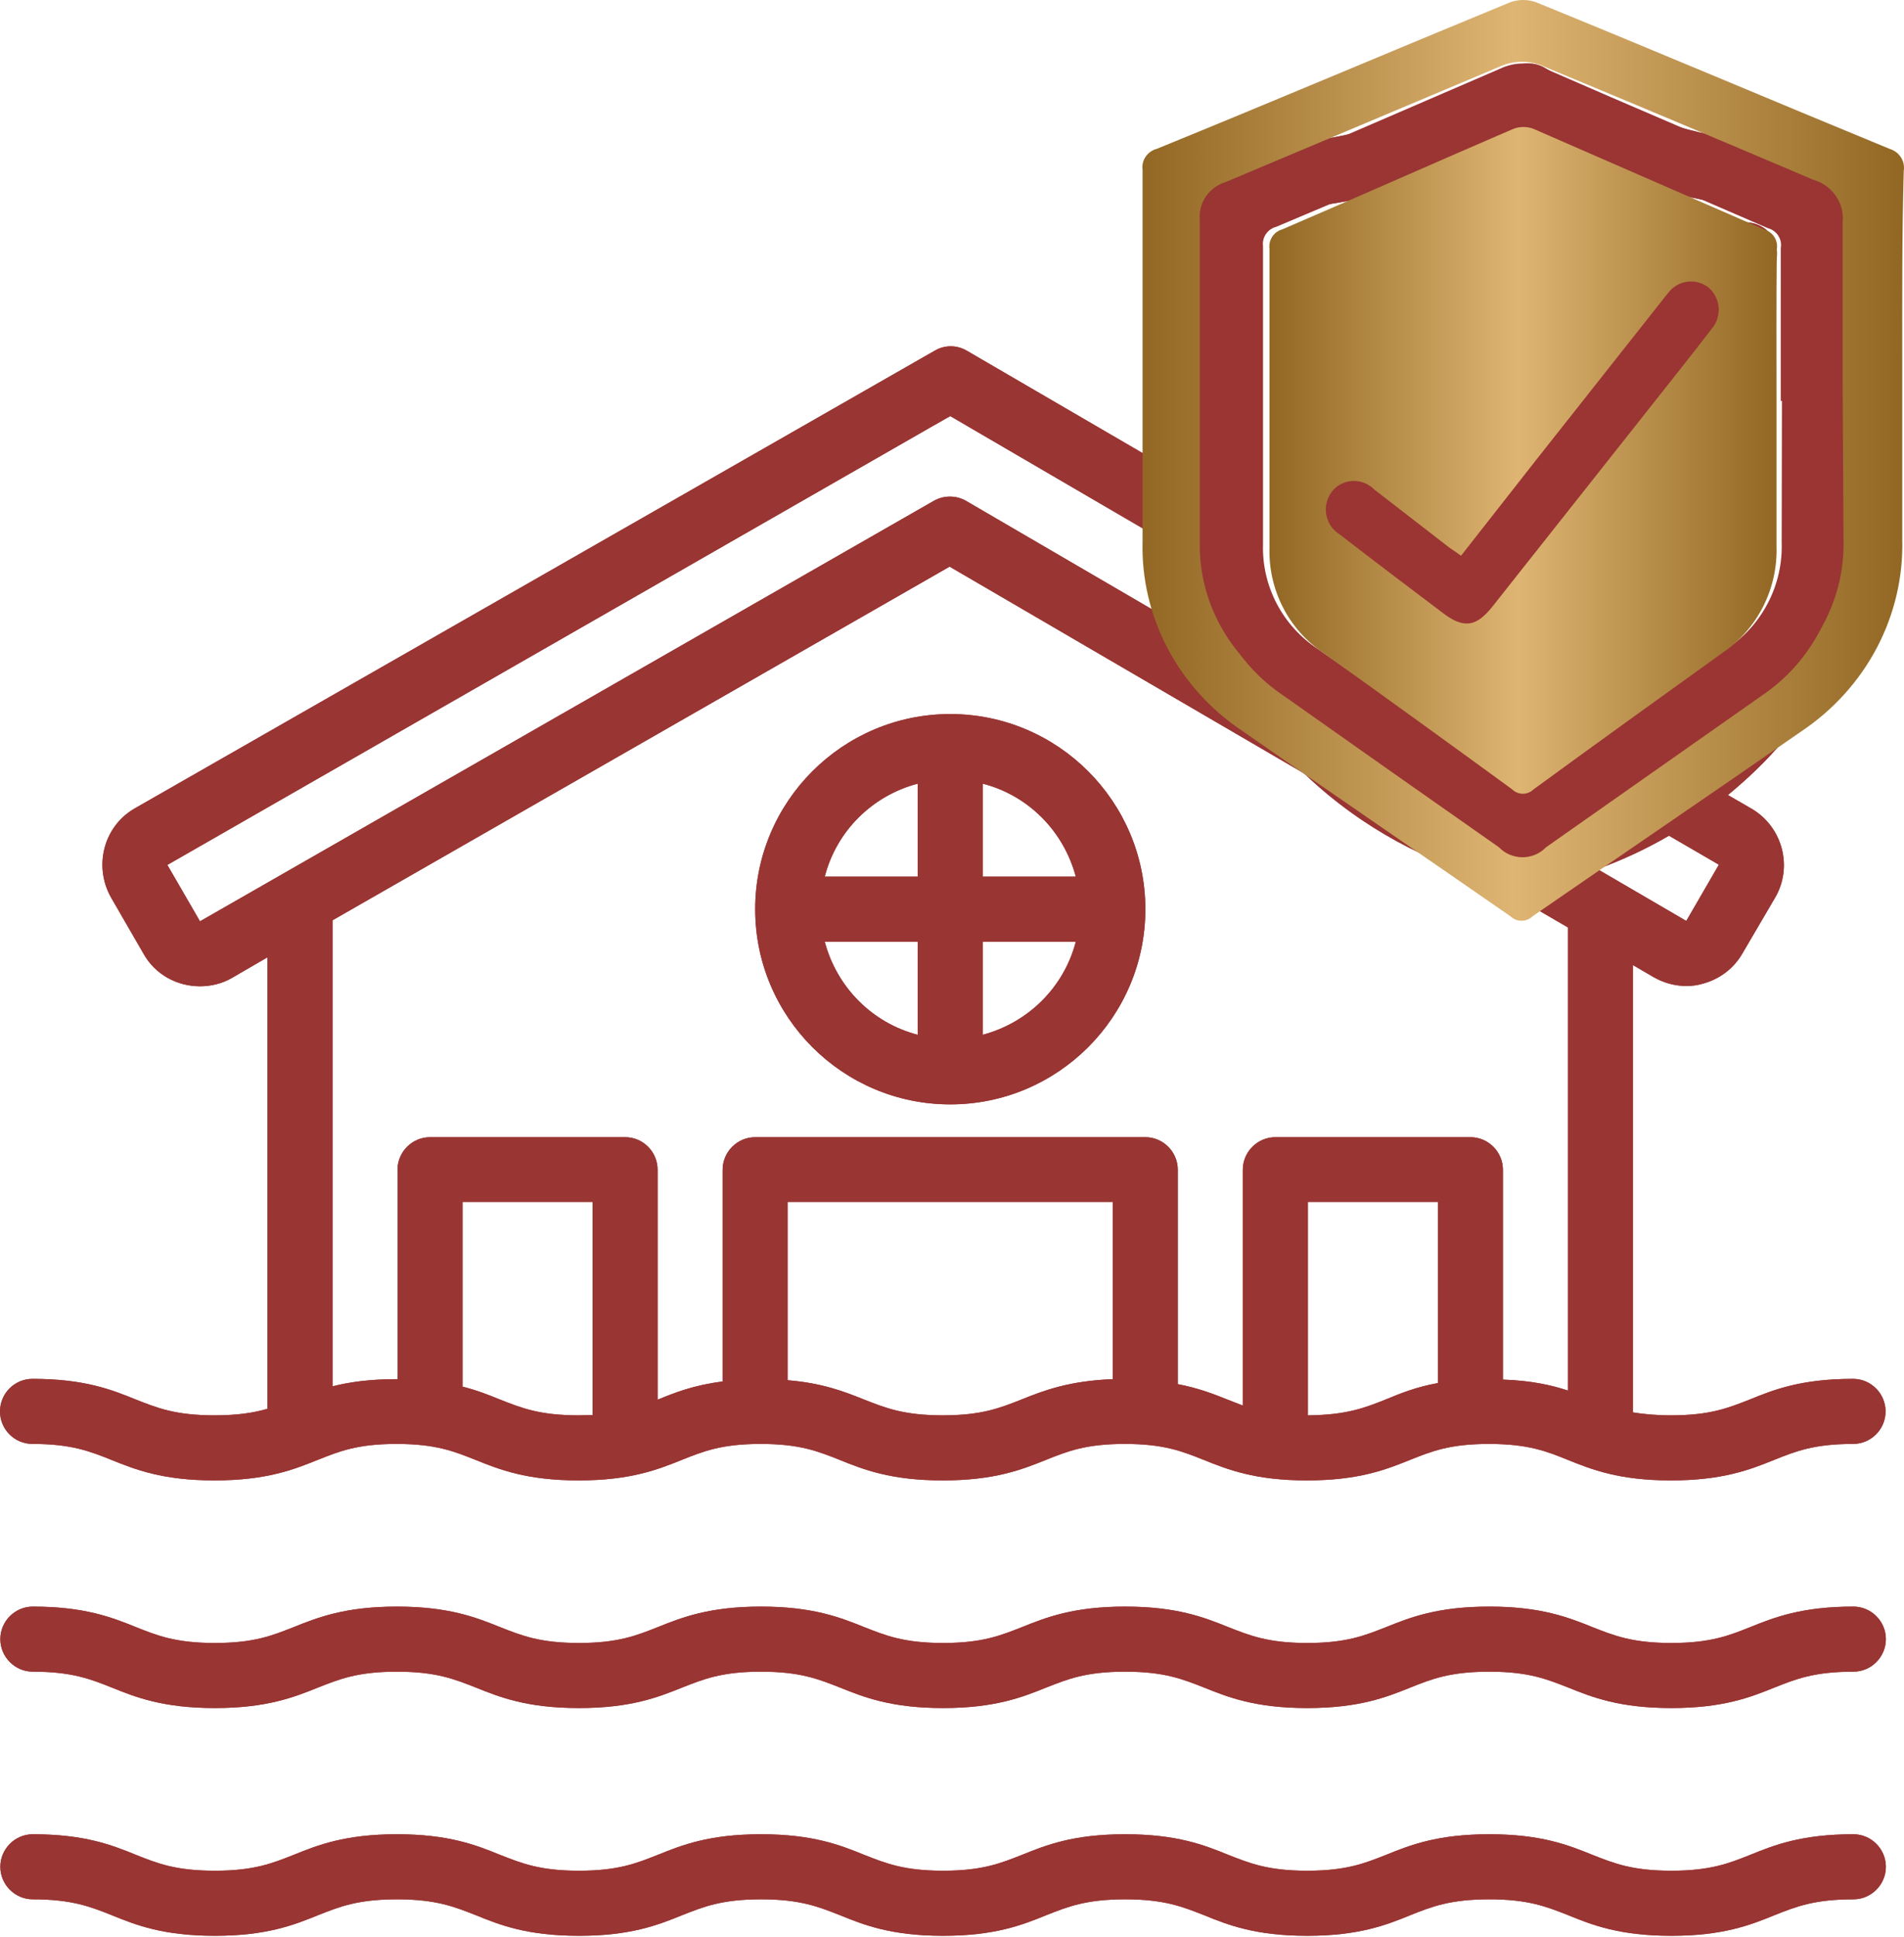
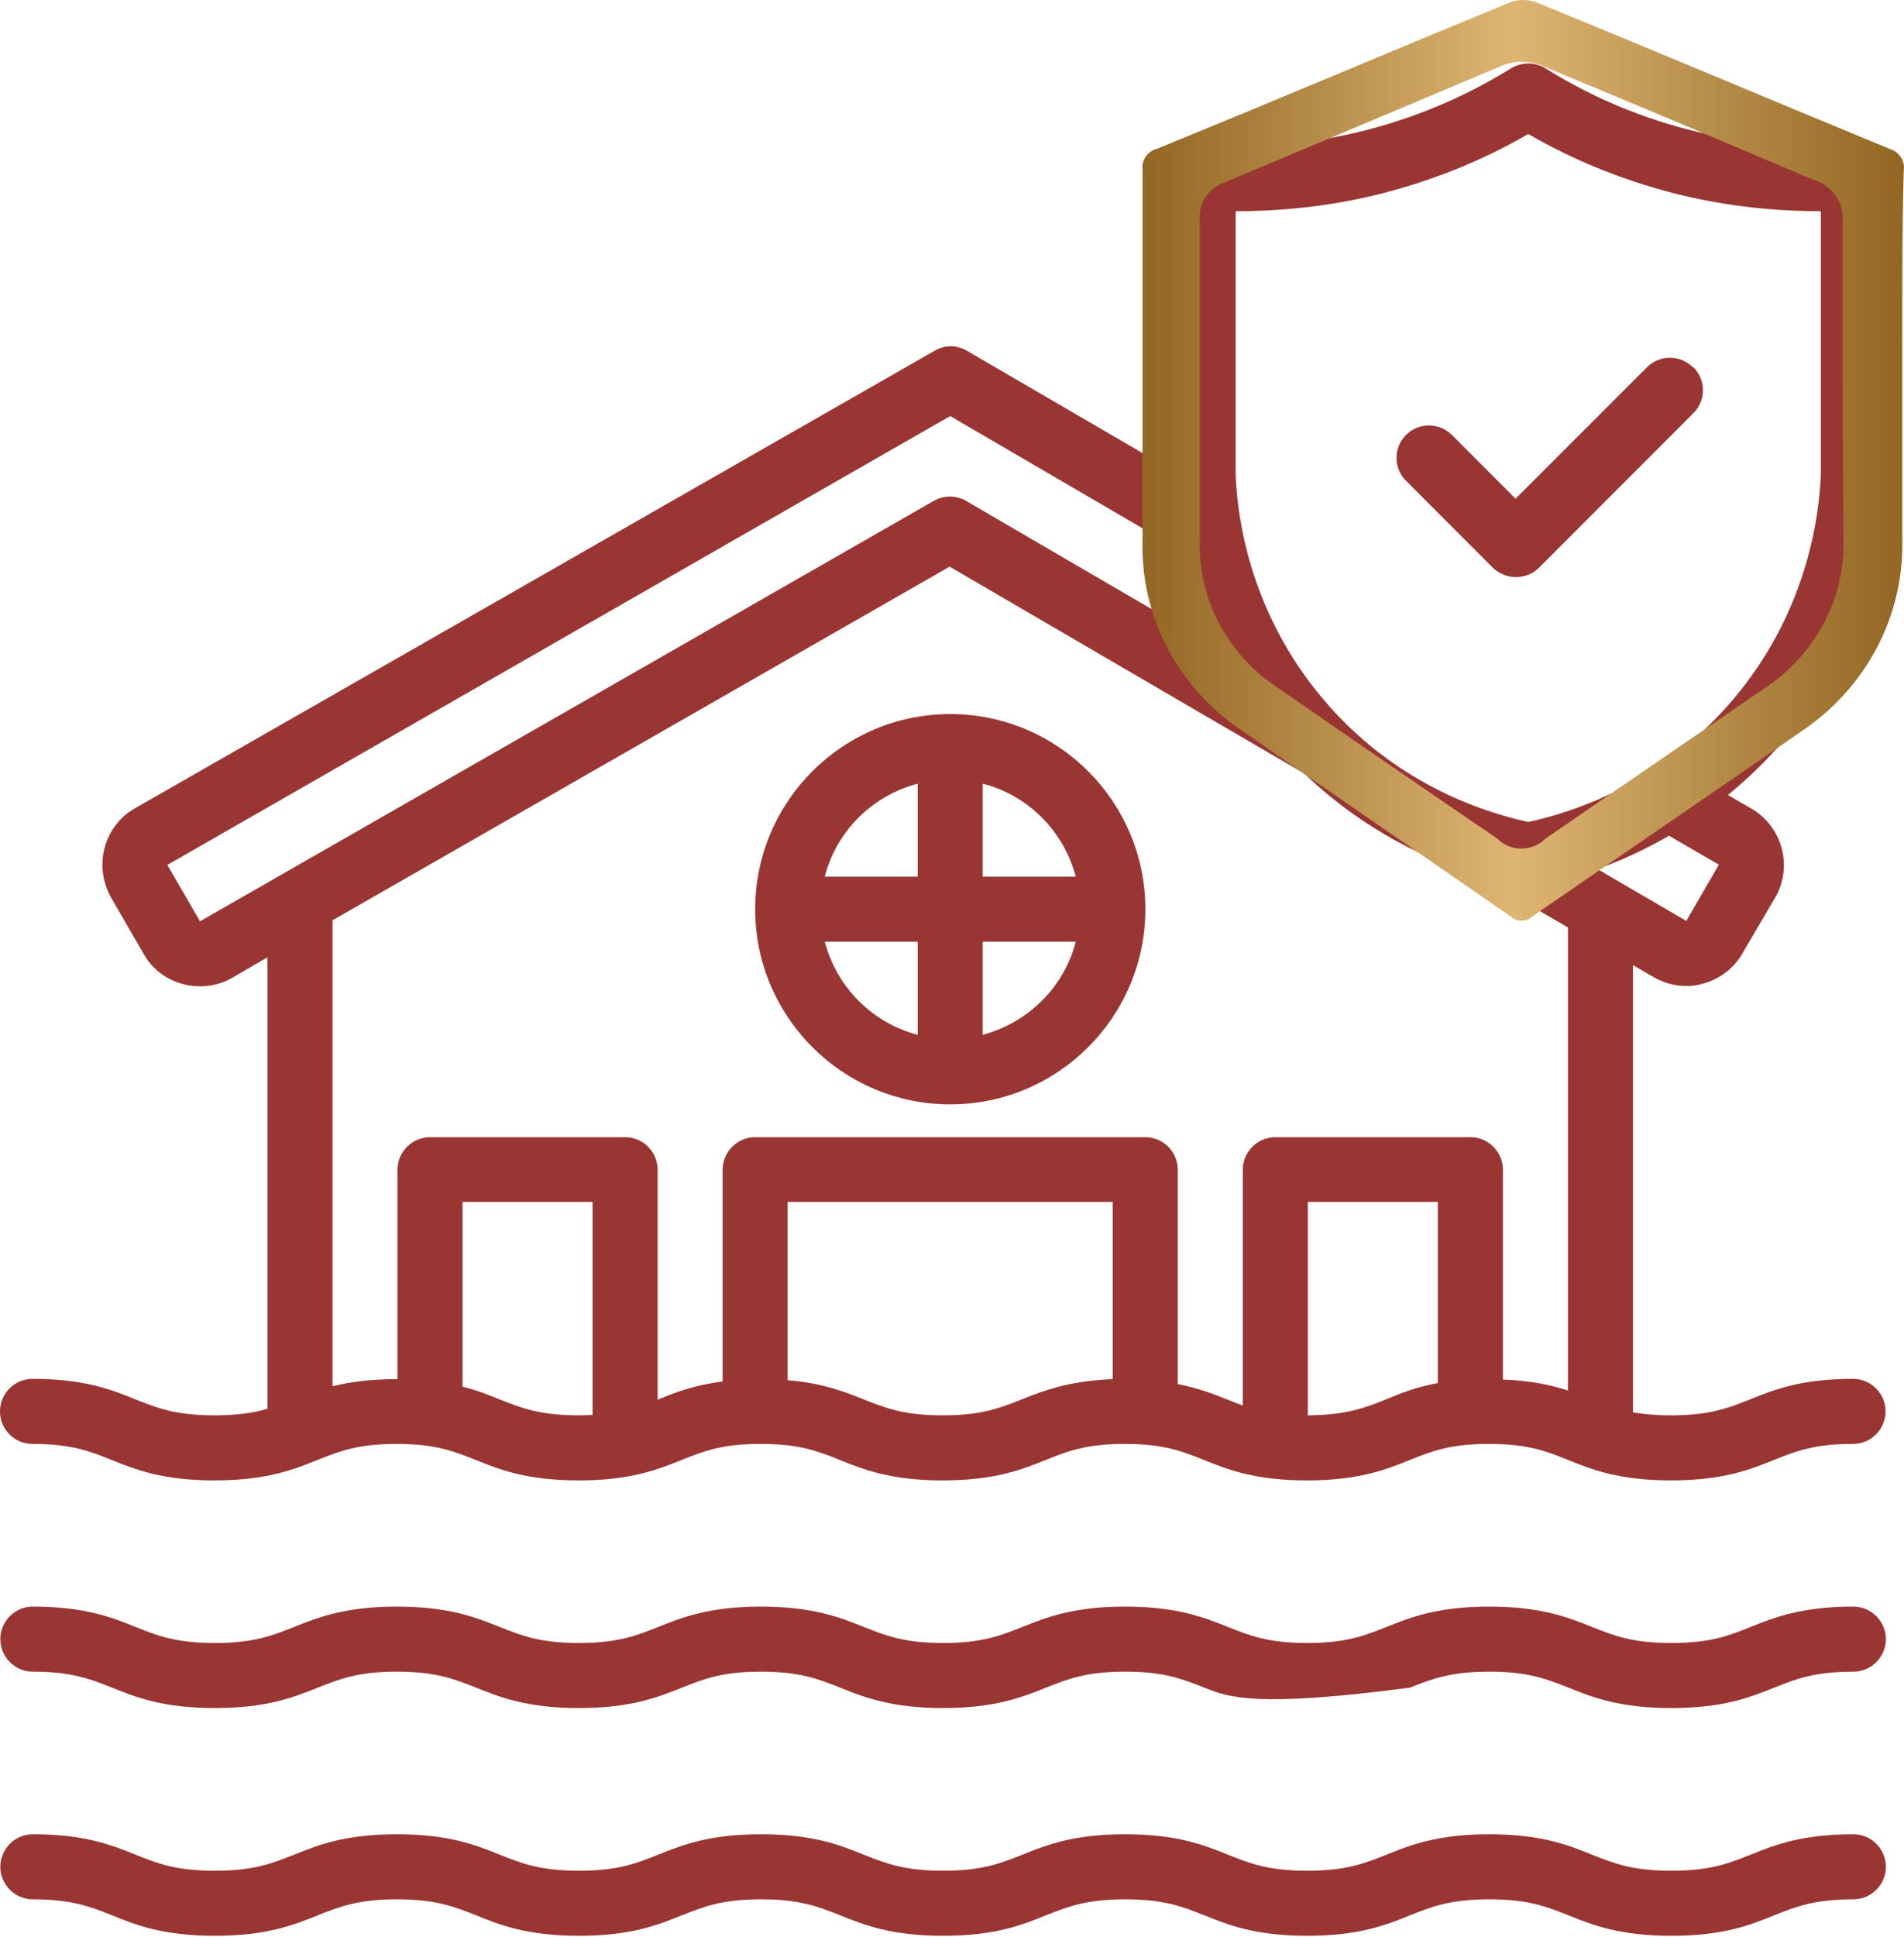
<svg xmlns="http://www.w3.org/2000/svg" width="60" height="61" viewBox="0 0 60 61" fill="none">
-   <path d="M29.945 22.49C26.555 22.49 23.798 25.246 23.798 28.637C23.798 32.028 26.555 34.784 29.945 34.784C33.336 34.784 36.093 32.028 36.093 28.637C36.093 25.246 33.336 22.49 29.945 22.49ZM33.901 27.611H30.968V24.682C32.403 25.05 33.519 26.176 33.901 27.611ZM28.919 24.682V27.611H25.99C26.359 26.176 27.485 25.06 28.919 24.682ZM25.99 29.66H28.919V32.592C27.485 32.22 26.369 31.094 25.99 29.66ZM30.968 32.592V29.66H33.901C33.529 31.094 32.403 32.21 30.968 32.592ZM59.429 51.625C59.429 52.189 58.968 52.651 58.406 52.651C57.164 52.651 56.583 52.887 55.916 53.152C55.158 53.458 54.298 53.797 52.668 53.797C51.04 53.797 50.177 53.458 49.42 53.152C48.745 52.887 48.171 52.651 46.932 52.651C45.69 52.651 45.106 52.887 44.441 53.152C43.684 53.458 42.821 53.797 41.194 53.797C39.563 53.797 38.703 53.458 37.946 53.152C37.268 52.887 36.697 52.651 35.455 52.651C34.216 52.651 33.642 52.887 32.968 53.152C32.21 53.458 31.347 53.797 29.72 53.797C28.089 53.797 27.229 53.458 26.472 53.152C25.794 52.887 25.223 52.651 23.981 52.651C22.742 52.651 22.168 52.887 21.494 53.152C20.733 53.458 19.873 53.797 18.245 53.797C16.615 53.797 15.755 53.458 14.998 53.152C14.32 52.887 13.749 52.651 12.507 52.651C11.268 52.651 10.694 52.887 10.019 53.152C9.259 53.458 8.399 53.797 6.772 53.797C5.141 53.797 4.281 53.458 3.524 53.152C2.856 52.887 2.272 52.651 1.033 52.651C0.472 52.651 0.01 52.189 0.01 51.625C0.01 51.063 0.472 50.602 1.033 50.602C2.663 50.602 3.524 50.941 4.281 51.246C4.948 51.512 5.529 51.748 6.772 51.748C8.01 51.748 8.585 51.512 9.259 51.246C10.019 50.941 10.88 50.602 12.507 50.602C14.137 50.602 14.998 50.941 15.755 51.246C16.432 51.512 17.007 51.748 18.245 51.748C19.484 51.748 20.059 51.512 20.733 51.246C21.494 50.941 22.354 50.602 23.981 50.602C25.611 50.602 26.472 50.941 27.229 51.246C27.906 51.512 28.481 51.748 29.72 51.748C30.958 51.748 31.533 51.512 32.21 51.246C32.968 50.941 33.828 50.602 35.455 50.602C37.086 50.602 37.946 50.941 38.703 51.246C39.38 51.512 39.955 51.748 41.194 51.748C42.432 51.748 43.007 51.512 43.684 51.246C44.441 50.941 45.302 50.602 46.932 50.602C48.56 50.602 49.42 50.941 50.177 51.246C50.854 51.512 51.429 51.748 52.668 51.748C53.906 51.748 54.491 51.512 55.158 51.246C55.916 50.941 56.776 50.602 58.406 50.602C58.968 50.602 59.429 51.063 59.429 51.625ZM59.429 58.798C59.429 59.359 58.968 59.821 58.406 59.821C57.164 59.821 56.583 60.057 55.916 60.322C55.158 60.631 54.298 60.97 52.668 60.97C51.04 60.97 50.177 60.631 49.42 60.322C48.745 60.057 48.171 59.821 46.932 59.821C45.69 59.821 45.106 60.057 44.441 60.322C43.684 60.631 42.821 60.97 41.194 60.97C39.563 60.97 38.703 60.631 37.946 60.322C37.268 60.057 36.697 59.821 35.455 59.821C34.216 59.821 33.642 60.057 32.968 60.322C32.21 60.631 31.347 60.97 29.72 60.97C28.089 60.97 27.229 60.631 26.472 60.322C25.794 60.057 25.223 59.821 23.981 59.821C22.742 59.821 22.168 60.057 21.494 60.322C20.733 60.631 19.873 60.97 18.245 60.97C16.615 60.97 15.755 60.631 14.998 60.322C14.32 60.057 13.749 59.821 12.507 59.821C11.268 59.821 10.694 60.057 10.019 60.322C9.259 60.631 8.399 60.97 6.772 60.97C5.141 60.97 4.281 60.631 3.524 60.322C2.856 60.057 2.272 59.821 1.033 59.821C0.472 59.821 0.01 59.359 0.01 58.798C0.01 58.233 0.472 57.772 1.033 57.772C2.663 57.772 3.524 58.111 4.281 58.419C4.948 58.685 5.529 58.921 6.772 58.921C8.01 58.921 8.585 58.685 9.259 58.419C10.019 58.111 10.88 57.772 12.507 57.772C14.137 57.772 14.998 58.111 15.755 58.419C16.432 58.685 17.007 58.921 18.245 58.921C19.484 58.921 20.059 58.685 20.733 58.419C21.494 58.111 22.354 57.772 23.981 57.772C25.611 57.772 26.472 58.111 27.229 58.419C27.906 58.685 28.481 58.921 29.72 58.921C30.958 58.921 31.533 58.685 32.21 58.419C32.968 58.111 33.828 57.772 35.455 57.772C37.086 57.772 37.946 58.111 38.703 58.419C39.38 58.685 39.955 58.921 41.194 58.921C42.432 58.921 43.007 58.685 43.684 58.419C44.441 58.111 45.302 57.772 46.932 57.772C48.56 57.772 49.42 58.111 50.177 58.419C50.854 58.685 51.429 58.921 52.668 58.921C53.906 58.921 54.491 58.685 55.158 58.419C55.916 58.111 56.776 57.772 58.406 57.772C58.968 57.772 59.429 58.233 59.429 58.798ZM56.201 23.32C58.845 20.195 59.359 16.771 59.429 14.971V5.586C59.429 5.297 59.316 5.031 59.1 4.839C58.898 4.643 58.619 4.56 58.333 4.56C56.716 4.663 55.095 4.53 53.518 4.161C51.807 3.753 50.19 3.085 48.702 2.152C48.374 1.949 47.955 1.949 47.616 2.152C46.132 3.075 44.501 3.753 42.801 4.161C41.224 4.54 39.606 4.673 37.986 4.56C37.7 4.56 37.424 4.643 37.218 4.839C37.013 5.031 36.89 5.297 36.89 5.586V14.785L30.467 11.046C30.148 10.86 29.769 10.86 29.454 11.046L4.251 25.459C3.278 26.013 2.939 27.262 3.494 28.258L4.517 30.028C4.885 30.696 5.583 31.064 6.3 31.064C6.649 31.064 6.997 30.982 7.313 30.799L8.429 30.151V44.372C8 44.495 7.499 44.578 6.762 44.578C5.519 44.578 4.948 44.342 4.271 44.076C3.514 43.767 2.653 43.429 1.023 43.429C0.458 43.429 0 43.89 0 44.455C0 45.019 0.458 45.478 1.023 45.478C2.262 45.478 2.836 45.713 3.514 45.982C4.271 46.288 5.131 46.627 6.762 46.627C8.389 46.627 9.249 46.288 10.009 45.982C10.684 45.713 11.258 45.478 12.497 45.478C13.736 45.478 14.31 45.713 14.988 45.982C15.745 46.288 16.605 46.627 18.236 46.627C19.863 46.627 20.723 46.288 21.483 45.982C22.158 45.713 22.732 45.478 23.971 45.478C25.213 45.478 25.784 45.713 26.462 45.982C27.219 46.288 28.079 46.627 29.71 46.627C31.337 46.627 32.197 46.288 32.958 45.982C33.632 45.713 34.206 45.478 35.445 45.478C36.687 45.478 37.258 45.713 37.936 45.982C38.693 46.288 39.553 46.627 41.184 46.627C42.811 46.627 43.674 46.288 44.432 45.982C45.106 45.713 45.68 45.478 46.919 45.478C48.161 45.478 48.745 45.713 49.41 45.982C50.167 46.288 51.027 46.627 52.658 46.627C54.285 46.627 55.148 46.288 55.906 45.982C56.58 45.713 57.154 45.478 58.396 45.478C58.958 45.478 59.419 45.019 59.419 44.455C59.419 43.89 58.958 43.429 58.396 43.429C56.766 43.429 55.906 43.767 55.148 44.076C54.471 44.342 53.896 44.578 52.658 44.578C52.166 44.578 51.788 44.538 51.459 44.485V30.397L52.093 30.766C52.412 30.952 52.771 31.055 53.139 31.055C53.312 31.055 53.488 31.035 53.661 30.982C54.195 30.839 54.634 30.5 54.903 30.038L55.935 28.278C56.51 27.305 56.171 26.043 55.198 25.472L54.451 25.04C55.045 24.549 55.64 23.994 56.201 23.33V23.32ZM6.3 29.015L5.274 27.242L29.421 13.403L29.945 13.105L37.198 17.335C37.391 18.239 37.71 19.252 38.201 20.298L30.447 15.778C30.128 15.595 29.739 15.595 29.421 15.778L6.29 29.025L6.3 29.015ZM15.745 44.076C15.396 43.933 15.027 43.787 14.576 43.674V37.856H18.674V44.568C18.541 44.568 18.388 44.578 18.236 44.578C16.994 44.578 16.422 44.342 15.745 44.076ZM32.197 44.076C31.523 44.342 30.948 44.578 29.71 44.578C28.471 44.578 27.896 44.342 27.219 44.076C26.605 43.83 25.917 43.561 24.821 43.472V37.856H35.066V43.438C33.685 43.492 32.894 43.797 32.197 44.076ZM43.674 44.076C43.007 44.342 42.432 44.568 41.214 44.578V37.856H45.312V43.561C44.624 43.684 44.123 43.89 43.674 44.076ZM49.41 43.797C48.888 43.624 48.241 43.482 47.361 43.452V36.843C47.361 36.279 46.899 35.817 46.338 35.817H40.191C39.626 35.817 39.164 36.279 39.164 36.843V44.269C39.002 44.209 38.849 44.146 38.693 44.086C38.255 43.91 37.763 43.718 37.115 43.595V36.843C37.115 36.279 36.654 35.817 36.093 35.817H23.798C23.234 35.817 22.772 36.279 22.772 36.843V43.512C21.872 43.624 21.268 43.86 20.723 44.086V36.843C20.723 36.279 20.265 35.817 19.7 35.817H13.553C12.988 35.817 12.527 36.279 12.527 36.843V43.438C12.527 43.438 12.507 43.438 12.497 43.438C11.647 43.438 11.002 43.532 10.478 43.664V28.986L29.925 17.847L41.101 24.363C43.007 26.186 45.066 27.119 46.643 27.601L49.41 29.211V43.797ZM54.162 27.242L53.139 29.006L50.343 27.375C51.04 27.119 51.807 26.78 52.595 26.322L54.162 27.232V27.242ZM48.161 25.89C46.614 25.552 43.887 24.622 41.685 22.008C39.44 19.345 39.002 16.445 38.939 14.991V6.652C40.393 6.652 41.848 6.496 43.273 6.16C44.993 5.749 46.633 5.104 48.161 4.221C49.685 5.104 51.326 5.749 53.046 6.16C54.471 6.496 55.916 6.652 57.38 6.652V14.938C57.32 16.436 56.879 19.345 54.634 22.008C52.432 24.622 49.709 25.552 48.161 25.89ZM53.365 11.567C53.764 11.969 53.764 12.613 53.365 13.012L48.5 17.88C48.304 18.073 48.048 18.176 47.769 18.176C47.493 18.176 47.238 18.063 47.042 17.88L44.309 15.144C43.907 14.745 43.907 14.098 44.309 13.699C44.707 13.3 45.352 13.3 45.753 13.699L47.759 15.708L51.901 11.567C52.299 11.168 52.943 11.168 53.345 11.567H53.365Z" fill="#993533" />
-   <path d="M29.945 22.49C26.555 22.49 23.798 25.246 23.798 28.637C23.798 32.028 26.555 34.784 29.945 34.784C33.336 34.784 36.093 32.028 36.093 28.637C36.093 25.246 33.336 22.49 29.945 22.49ZM33.901 27.611H30.968V24.682C32.403 25.05 33.519 26.176 33.901 27.611ZM28.919 24.682V27.611H25.99C26.359 26.176 27.485 25.06 28.919 24.682ZM25.99 29.66H28.919V32.592C27.485 32.22 26.369 31.094 25.99 29.66ZM30.968 32.592V29.66H33.901C33.529 31.094 32.403 32.21 30.968 32.592ZM59.429 51.625C59.429 52.189 58.968 52.651 58.406 52.651C57.164 52.651 56.583 52.887 55.916 53.152C55.158 53.458 54.298 53.797 52.668 53.797C51.04 53.797 50.177 53.458 49.42 53.152C48.745 52.887 48.171 52.651 46.932 52.651C45.69 52.651 45.106 52.887 44.441 53.152C43.684 53.458 42.821 53.797 41.194 53.797C39.563 53.797 38.703 53.458 37.946 53.152C37.268 52.887 36.697 52.651 35.455 52.651C34.216 52.651 33.642 52.887 32.968 53.152C32.21 53.458 31.347 53.797 29.72 53.797C28.089 53.797 27.229 53.458 26.472 53.152C25.794 52.887 25.223 52.651 23.981 52.651C22.742 52.651 22.168 52.887 21.494 53.152C20.733 53.458 19.873 53.797 18.245 53.797C16.615 53.797 15.755 53.458 14.998 53.152C14.32 52.887 13.749 52.651 12.507 52.651C11.268 52.651 10.694 52.887 10.019 53.152C9.259 53.458 8.399 53.797 6.772 53.797C5.141 53.797 4.281 53.458 3.524 53.152C2.856 52.887 2.272 52.651 1.033 52.651C0.472 52.651 0.01 52.189 0.01 51.625C0.01 51.063 0.472 50.602 1.033 50.602C2.663 50.602 3.524 50.941 4.281 51.246C4.948 51.512 5.529 51.748 6.772 51.748C8.01 51.748 8.585 51.512 9.259 51.246C10.019 50.941 10.88 50.602 12.507 50.602C14.137 50.602 14.998 50.941 15.755 51.246C16.432 51.512 17.007 51.748 18.245 51.748C19.484 51.748 20.059 51.512 20.733 51.246C21.494 50.941 22.354 50.602 23.981 50.602C25.611 50.602 26.472 50.941 27.229 51.246C27.906 51.512 28.481 51.748 29.72 51.748C30.958 51.748 31.533 51.512 32.21 51.246C32.968 50.941 33.828 50.602 35.455 50.602C37.086 50.602 37.946 50.941 38.703 51.246C39.38 51.512 39.955 51.748 41.194 51.748C42.432 51.748 43.007 51.512 43.684 51.246C44.441 50.941 45.302 50.602 46.932 50.602C48.56 50.602 49.42 50.941 50.177 51.246C50.854 51.512 51.429 51.748 52.668 51.748C53.906 51.748 54.491 51.512 55.158 51.246C55.916 50.941 56.776 50.602 58.406 50.602C58.968 50.602 59.429 51.063 59.429 51.625ZM59.429 58.798C59.429 59.359 58.968 59.821 58.406 59.821C57.164 59.821 56.583 60.057 55.916 60.322C55.158 60.631 54.298 60.97 52.668 60.97C51.04 60.97 50.177 60.631 49.42 60.322C48.745 60.057 48.171 59.821 46.932 59.821C45.69 59.821 45.106 60.057 44.441 60.322C43.684 60.631 42.821 60.97 41.194 60.97C39.563 60.97 38.703 60.631 37.946 60.322C37.268 60.057 36.697 59.821 35.455 59.821C34.216 59.821 33.642 60.057 32.968 60.322C32.21 60.631 31.347 60.97 29.72 60.97C28.089 60.97 27.229 60.631 26.472 60.322C25.794 60.057 25.223 59.821 23.981 59.821C22.742 59.821 22.168 60.057 21.494 60.322C20.733 60.631 19.873 60.97 18.245 60.97C16.615 60.97 15.755 60.631 14.998 60.322C14.32 60.057 13.749 59.821 12.507 59.821C11.268 59.821 10.694 60.057 10.019 60.322C9.259 60.631 8.399 60.97 6.772 60.97C5.141 60.97 4.281 60.631 3.524 60.322C2.856 60.057 2.272 59.821 1.033 59.821C0.472 59.821 0.01 59.359 0.01 58.798C0.01 58.233 0.472 57.772 1.033 57.772C2.663 57.772 3.524 58.111 4.281 58.419C4.948 58.685 5.529 58.921 6.772 58.921C8.01 58.921 8.585 58.685 9.259 58.419C10.019 58.111 10.88 57.772 12.507 57.772C14.137 57.772 14.998 58.111 15.755 58.419C16.432 58.685 17.007 58.921 18.245 58.921C19.484 58.921 20.059 58.685 20.733 58.419C21.494 58.111 22.354 57.772 23.981 57.772C25.611 57.772 26.472 58.111 27.229 58.419C27.906 58.685 28.481 58.921 29.72 58.921C30.958 58.921 31.533 58.685 32.21 58.419C32.968 58.111 33.828 57.772 35.455 57.772C37.086 57.772 37.946 58.111 38.703 58.419C39.38 58.685 39.955 58.921 41.194 58.921C42.432 58.921 43.007 58.685 43.684 58.419C44.441 58.111 45.302 57.772 46.932 57.772C48.56 57.772 49.42 58.111 50.177 58.419C50.854 58.685 51.429 58.921 52.668 58.921C53.906 58.921 54.491 58.685 55.158 58.419C55.916 58.111 56.776 57.772 58.406 57.772C58.968 57.772 59.429 58.233 59.429 58.798ZM56.201 23.32C58.845 20.195 59.359 16.771 59.429 14.971V5.586C59.429 5.297 59.316 5.031 59.1 4.839C58.898 4.643 58.619 4.56 58.333 4.56C56.716 4.663 55.095 4.53 53.518 4.161C51.807 3.753 50.19 3.085 48.702 2.152C48.374 1.949 47.955 1.949 47.616 2.152C46.132 3.075 44.501 3.753 42.801 4.161C41.224 4.54 39.606 4.673 37.986 4.56C37.7 4.56 37.424 4.643 37.218 4.839C37.013 5.031 36.89 5.297 36.89 5.586V14.785L30.467 11.046C30.148 10.86 29.769 10.86 29.454 11.046L4.251 25.459C3.278 26.013 2.939 27.262 3.494 28.258L4.517 30.028C4.885 30.696 5.583 31.064 6.3 31.064C6.649 31.064 6.997 30.982 7.313 30.799L8.429 30.151V44.372C8 44.495 7.499 44.578 6.762 44.578C5.519 44.578 4.948 44.342 4.271 44.076C3.514 43.767 2.653 43.429 1.023 43.429C0.458 43.429 0 43.89 0 44.455C0 45.019 0.458 45.478 1.023 45.478C2.262 45.478 2.836 45.713 3.514 45.982C4.271 46.288 5.131 46.627 6.762 46.627C8.389 46.627 9.249 46.288 10.009 45.982C10.684 45.713 11.258 45.478 12.497 45.478C13.736 45.478 14.31 45.713 14.988 45.982C15.745 46.288 16.605 46.627 18.236 46.627C19.863 46.627 20.723 46.288 21.483 45.982C22.158 45.713 22.732 45.478 23.971 45.478C25.213 45.478 25.784 45.713 26.462 45.982C27.219 46.288 28.079 46.627 29.71 46.627C31.337 46.627 32.197 46.288 32.958 45.982C33.632 45.713 34.206 45.478 35.445 45.478C36.687 45.478 37.258 45.713 37.936 45.982C38.693 46.288 39.553 46.627 41.184 46.627C42.811 46.627 43.674 46.288 44.432 45.982C45.106 45.713 45.68 45.478 46.919 45.478C48.161 45.478 48.745 45.713 49.41 45.982C50.167 46.288 51.027 46.627 52.658 46.627C54.285 46.627 55.148 46.288 55.906 45.982C56.58 45.713 57.154 45.478 58.396 45.478C58.958 45.478 59.419 45.019 59.419 44.455C59.419 43.89 58.958 43.429 58.396 43.429C56.766 43.429 55.906 43.767 55.148 44.076C54.471 44.342 53.896 44.578 52.658 44.578C52.166 44.578 51.788 44.538 51.459 44.485V30.397L52.093 30.766C52.412 30.952 52.771 31.055 53.139 31.055C53.312 31.055 53.488 31.035 53.661 30.982C54.195 30.839 54.634 30.5 54.903 30.038L55.935 28.278C56.51 27.305 56.171 26.043 55.198 25.472L54.451 25.04C55.045 24.549 55.64 23.994 56.201 23.33V23.32ZM6.3 29.015L5.274 27.242L29.421 13.403L29.945 13.105L37.198 17.335C37.391 18.239 37.71 19.252 38.201 20.298L30.447 15.778C30.128 15.595 29.739 15.595 29.421 15.778L6.29 29.025L6.3 29.015ZM15.745 44.076C15.396 43.933 15.027 43.787 14.576 43.674V37.856H18.674V44.568C18.541 44.568 18.388 44.578 18.236 44.578C16.994 44.578 16.422 44.342 15.745 44.076ZM32.197 44.076C31.523 44.342 30.948 44.578 29.71 44.578C28.471 44.578 27.896 44.342 27.219 44.076C26.605 43.83 25.917 43.561 24.821 43.472V37.856H35.066V43.438C33.685 43.492 32.894 43.797 32.197 44.076ZM43.674 44.076C43.007 44.342 42.432 44.568 41.214 44.578V37.856H45.312V43.561C44.624 43.684 44.123 43.89 43.674 44.076ZM49.41 43.797C48.888 43.624 48.241 43.482 47.361 43.452V36.843C47.361 36.279 46.899 35.817 46.338 35.817H40.191C39.626 35.817 39.164 36.279 39.164 36.843V44.269C39.002 44.209 38.849 44.146 38.693 44.086C38.255 43.91 37.763 43.718 37.115 43.595V36.843C37.115 36.279 36.654 35.817 36.093 35.817H23.798C23.234 35.817 22.772 36.279 22.772 36.843V43.512C21.872 43.624 21.268 43.86 20.723 44.086V36.843C20.723 36.279 20.265 35.817 19.7 35.817H13.553C12.988 35.817 12.527 36.279 12.527 36.843V43.438C12.527 43.438 12.507 43.438 12.497 43.438C11.647 43.438 11.002 43.532 10.478 43.664V28.986L29.925 17.847L41.101 24.363C43.007 26.186 45.066 27.119 46.643 27.601L49.41 29.211V43.797ZM54.162 27.242L53.139 29.006L50.343 27.375C51.04 27.119 51.807 26.78 52.595 26.322L54.162 27.232V27.242ZM48.161 25.89C46.614 25.552 43.887 24.622 41.685 22.008C39.44 19.345 39.002 16.445 38.939 14.991V6.652C40.393 6.652 41.848 6.496 43.273 6.16C44.993 5.749 46.633 5.104 48.161 4.221C49.685 5.104 51.326 5.749 53.046 6.16C54.471 6.496 55.916 6.652 57.38 6.652V14.938C57.32 16.436 56.879 19.345 54.634 22.008C52.432 24.622 49.709 25.552 48.161 25.89ZM53.365 11.567C53.764 11.969 53.764 12.613 53.365 13.012L48.5 17.88C48.304 18.073 48.048 18.176 47.769 18.176C47.493 18.176 47.238 18.063 47.042 17.88L44.309 15.144C43.907 14.745 43.907 14.098 44.309 13.699C44.707 13.3 45.352 13.3 45.753 13.699L47.759 15.708L51.901 11.567C52.299 11.168 52.943 11.168 53.345 11.567H53.365Z" fill="#993533" />
-   <path d="M45.819 17.589L48.466 14.296L52.941 8.72C53.023 8.618 53.105 8.506 53.197 8.404C53.28 8.294 53.384 8.203 53.503 8.135C53.623 8.067 53.754 8.023 53.891 8.007C54.027 7.991 54.165 8.002 54.297 8.041C54.429 8.079 54.552 8.144 54.658 8.23C54.857 8.407 54.978 8.654 54.997 8.918C55.016 9.183 54.931 9.444 54.76 9.647C54.014 10.606 53.248 11.544 52.492 12.492L46.954 19.383C46.361 20.128 45.932 20.189 45.155 19.618C43.939 18.71 42.713 17.803 41.497 16.875C41.355 16.791 41.236 16.673 41.15 16.533C41.064 16.392 41.013 16.233 41.002 16.069C40.991 15.905 41.02 15.74 41.087 15.589C41.154 15.438 41.256 15.306 41.385 15.204C41.581 15.055 41.825 14.983 42.071 14.999C42.317 15.016 42.549 15.121 42.723 15.295L45.401 17.334L45.819 17.589Z" fill="#9A3533" />
-   <path d="M46.819 16.589L49.466 13.296L53.941 7.72C54.023 7.618 54.105 7.506 54.197 7.404C54.28 7.294 54.384 7.203 54.503 7.135C54.623 7.067 54.754 7.023 54.891 7.007C55.027 6.991 55.165 7.002 55.297 7.041C55.429 7.079 55.552 7.144 55.658 7.23C55.857 7.407 55.978 7.654 55.997 7.918C56.016 8.183 55.931 8.444 55.76 8.647C55.014 9.606 54.248 10.544 53.492 11.492L47.954 18.383C47.361 19.128 46.932 19.189 46.155 18.618C44.939 17.71 43.713 16.803 42.497 15.875C42.355 15.791 42.236 15.673 42.15 15.533C42.064 15.392 42.013 15.233 42.002 15.069C41.991 14.905 42.02 14.74 42.087 14.589C42.154 14.438 42.256 14.306 42.385 14.204C42.581 14.055 42.825 13.983 43.071 13.999C43.317 14.016 43.549 14.121 43.723 14.295L46.401 16.334L46.819 16.589Z" fill="#9A3533" />
+   <path d="M29.945 22.49C26.555 22.49 23.798 25.246 23.798 28.637C23.798 32.028 26.555 34.784 29.945 34.784C33.336 34.784 36.093 32.028 36.093 28.637C36.093 25.246 33.336 22.49 29.945 22.49ZM33.901 27.611H30.968V24.682C32.403 25.05 33.519 26.176 33.901 27.611ZM28.919 24.682V27.611H25.99C26.359 26.176 27.485 25.06 28.919 24.682ZM25.99 29.66H28.919V32.592C27.485 32.22 26.369 31.094 25.99 29.66ZM30.968 32.592V29.66H33.901C33.529 31.094 32.403 32.21 30.968 32.592ZM59.429 51.625C59.429 52.189 58.968 52.651 58.406 52.651C57.164 52.651 56.583 52.887 55.916 53.152C55.158 53.458 54.298 53.797 52.668 53.797C51.04 53.797 50.177 53.458 49.42 53.152C48.745 52.887 48.171 52.651 46.932 52.651C45.69 52.651 45.106 52.887 44.441 53.152C39.563 53.797 38.703 53.458 37.946 53.152C37.268 52.887 36.697 52.651 35.455 52.651C34.216 52.651 33.642 52.887 32.968 53.152C32.21 53.458 31.347 53.797 29.72 53.797C28.089 53.797 27.229 53.458 26.472 53.152C25.794 52.887 25.223 52.651 23.981 52.651C22.742 52.651 22.168 52.887 21.494 53.152C20.733 53.458 19.873 53.797 18.245 53.797C16.615 53.797 15.755 53.458 14.998 53.152C14.32 52.887 13.749 52.651 12.507 52.651C11.268 52.651 10.694 52.887 10.019 53.152C9.259 53.458 8.399 53.797 6.772 53.797C5.141 53.797 4.281 53.458 3.524 53.152C2.856 52.887 2.272 52.651 1.033 52.651C0.472 52.651 0.01 52.189 0.01 51.625C0.01 51.063 0.472 50.602 1.033 50.602C2.663 50.602 3.524 50.941 4.281 51.246C4.948 51.512 5.529 51.748 6.772 51.748C8.01 51.748 8.585 51.512 9.259 51.246C10.019 50.941 10.88 50.602 12.507 50.602C14.137 50.602 14.998 50.941 15.755 51.246C16.432 51.512 17.007 51.748 18.245 51.748C19.484 51.748 20.059 51.512 20.733 51.246C21.494 50.941 22.354 50.602 23.981 50.602C25.611 50.602 26.472 50.941 27.229 51.246C27.906 51.512 28.481 51.748 29.72 51.748C30.958 51.748 31.533 51.512 32.21 51.246C32.968 50.941 33.828 50.602 35.455 50.602C37.086 50.602 37.946 50.941 38.703 51.246C39.38 51.512 39.955 51.748 41.194 51.748C42.432 51.748 43.007 51.512 43.684 51.246C44.441 50.941 45.302 50.602 46.932 50.602C48.56 50.602 49.42 50.941 50.177 51.246C50.854 51.512 51.429 51.748 52.668 51.748C53.906 51.748 54.491 51.512 55.158 51.246C55.916 50.941 56.776 50.602 58.406 50.602C58.968 50.602 59.429 51.063 59.429 51.625ZM59.429 58.798C59.429 59.359 58.968 59.821 58.406 59.821C57.164 59.821 56.583 60.057 55.916 60.322C55.158 60.631 54.298 60.97 52.668 60.97C51.04 60.97 50.177 60.631 49.42 60.322C48.745 60.057 48.171 59.821 46.932 59.821C45.69 59.821 45.106 60.057 44.441 60.322C43.684 60.631 42.821 60.97 41.194 60.97C39.563 60.97 38.703 60.631 37.946 60.322C37.268 60.057 36.697 59.821 35.455 59.821C34.216 59.821 33.642 60.057 32.968 60.322C32.21 60.631 31.347 60.97 29.72 60.97C28.089 60.97 27.229 60.631 26.472 60.322C25.794 60.057 25.223 59.821 23.981 59.821C22.742 59.821 22.168 60.057 21.494 60.322C20.733 60.631 19.873 60.97 18.245 60.97C16.615 60.97 15.755 60.631 14.998 60.322C14.32 60.057 13.749 59.821 12.507 59.821C11.268 59.821 10.694 60.057 10.019 60.322C9.259 60.631 8.399 60.97 6.772 60.97C5.141 60.97 4.281 60.631 3.524 60.322C2.856 60.057 2.272 59.821 1.033 59.821C0.472 59.821 0.01 59.359 0.01 58.798C0.01 58.233 0.472 57.772 1.033 57.772C2.663 57.772 3.524 58.111 4.281 58.419C4.948 58.685 5.529 58.921 6.772 58.921C8.01 58.921 8.585 58.685 9.259 58.419C10.019 58.111 10.88 57.772 12.507 57.772C14.137 57.772 14.998 58.111 15.755 58.419C16.432 58.685 17.007 58.921 18.245 58.921C19.484 58.921 20.059 58.685 20.733 58.419C21.494 58.111 22.354 57.772 23.981 57.772C25.611 57.772 26.472 58.111 27.229 58.419C27.906 58.685 28.481 58.921 29.72 58.921C30.958 58.921 31.533 58.685 32.21 58.419C32.968 58.111 33.828 57.772 35.455 57.772C37.086 57.772 37.946 58.111 38.703 58.419C39.38 58.685 39.955 58.921 41.194 58.921C42.432 58.921 43.007 58.685 43.684 58.419C44.441 58.111 45.302 57.772 46.932 57.772C48.56 57.772 49.42 58.111 50.177 58.419C50.854 58.685 51.429 58.921 52.668 58.921C53.906 58.921 54.491 58.685 55.158 58.419C55.916 58.111 56.776 57.772 58.406 57.772C58.968 57.772 59.429 58.233 59.429 58.798ZM56.201 23.32C58.845 20.195 59.359 16.771 59.429 14.971V5.586C59.429 5.297 59.316 5.031 59.1 4.839C58.898 4.643 58.619 4.56 58.333 4.56C56.716 4.663 55.095 4.53 53.518 4.161C51.807 3.753 50.19 3.085 48.702 2.152C48.374 1.949 47.955 1.949 47.616 2.152C46.132 3.075 44.501 3.753 42.801 4.161C41.224 4.54 39.606 4.673 37.986 4.56C37.7 4.56 37.424 4.643 37.218 4.839C37.013 5.031 36.89 5.297 36.89 5.586V14.785L30.467 11.046C30.148 10.86 29.769 10.86 29.454 11.046L4.251 25.459C3.278 26.013 2.939 27.262 3.494 28.258L4.517 30.028C4.885 30.696 5.583 31.064 6.3 31.064C6.649 31.064 6.997 30.982 7.313 30.799L8.429 30.151V44.372C8 44.495 7.499 44.578 6.762 44.578C5.519 44.578 4.948 44.342 4.271 44.076C3.514 43.767 2.653 43.429 1.023 43.429C0.458 43.429 0 43.89 0 44.455C0 45.019 0.458 45.478 1.023 45.478C2.262 45.478 2.836 45.713 3.514 45.982C4.271 46.288 5.131 46.627 6.762 46.627C8.389 46.627 9.249 46.288 10.009 45.982C10.684 45.713 11.258 45.478 12.497 45.478C13.736 45.478 14.31 45.713 14.988 45.982C15.745 46.288 16.605 46.627 18.236 46.627C19.863 46.627 20.723 46.288 21.483 45.982C22.158 45.713 22.732 45.478 23.971 45.478C25.213 45.478 25.784 45.713 26.462 45.982C27.219 46.288 28.079 46.627 29.71 46.627C31.337 46.627 32.197 46.288 32.958 45.982C33.632 45.713 34.206 45.478 35.445 45.478C36.687 45.478 37.258 45.713 37.936 45.982C38.693 46.288 39.553 46.627 41.184 46.627C42.811 46.627 43.674 46.288 44.432 45.982C45.106 45.713 45.68 45.478 46.919 45.478C48.161 45.478 48.745 45.713 49.41 45.982C50.167 46.288 51.027 46.627 52.658 46.627C54.285 46.627 55.148 46.288 55.906 45.982C56.58 45.713 57.154 45.478 58.396 45.478C58.958 45.478 59.419 45.019 59.419 44.455C59.419 43.89 58.958 43.429 58.396 43.429C56.766 43.429 55.906 43.767 55.148 44.076C54.471 44.342 53.896 44.578 52.658 44.578C52.166 44.578 51.788 44.538 51.459 44.485V30.397L52.093 30.766C52.412 30.952 52.771 31.055 53.139 31.055C53.312 31.055 53.488 31.035 53.661 30.982C54.195 30.839 54.634 30.5 54.903 30.038L55.935 28.278C56.51 27.305 56.171 26.043 55.198 25.472L54.451 25.04C55.045 24.549 55.64 23.994 56.201 23.33V23.32ZM6.3 29.015L5.274 27.242L29.421 13.403L29.945 13.105L37.198 17.335C37.391 18.239 37.71 19.252 38.201 20.298L30.447 15.778C30.128 15.595 29.739 15.595 29.421 15.778L6.29 29.025L6.3 29.015ZM15.745 44.076C15.396 43.933 15.027 43.787 14.576 43.674V37.856H18.674V44.568C18.541 44.568 18.388 44.578 18.236 44.578C16.994 44.578 16.422 44.342 15.745 44.076ZM32.197 44.076C31.523 44.342 30.948 44.578 29.71 44.578C28.471 44.578 27.896 44.342 27.219 44.076C26.605 43.83 25.917 43.561 24.821 43.472V37.856H35.066V43.438C33.685 43.492 32.894 43.797 32.197 44.076ZM43.674 44.076C43.007 44.342 42.432 44.568 41.214 44.578V37.856H45.312V43.561C44.624 43.684 44.123 43.89 43.674 44.076ZM49.41 43.797C48.888 43.624 48.241 43.482 47.361 43.452V36.843C47.361 36.279 46.899 35.817 46.338 35.817H40.191C39.626 35.817 39.164 36.279 39.164 36.843V44.269C39.002 44.209 38.849 44.146 38.693 44.086C38.255 43.91 37.763 43.718 37.115 43.595V36.843C37.115 36.279 36.654 35.817 36.093 35.817H23.798C23.234 35.817 22.772 36.279 22.772 36.843V43.512C21.872 43.624 21.268 43.86 20.723 44.086V36.843C20.723 36.279 20.265 35.817 19.7 35.817H13.553C12.988 35.817 12.527 36.279 12.527 36.843V43.438C12.527 43.438 12.507 43.438 12.497 43.438C11.647 43.438 11.002 43.532 10.478 43.664V28.986L29.925 17.847L41.101 24.363C43.007 26.186 45.066 27.119 46.643 27.601L49.41 29.211V43.797ZM54.162 27.242L53.139 29.006L50.343 27.375C51.04 27.119 51.807 26.78 52.595 26.322L54.162 27.232V27.242ZM48.161 25.89C46.614 25.552 43.887 24.622 41.685 22.008C39.44 19.345 39.002 16.445 38.939 14.991V6.652C40.393 6.652 41.848 6.496 43.273 6.16C44.993 5.749 46.633 5.104 48.161 4.221C49.685 5.104 51.326 5.749 53.046 6.16C54.471 6.496 55.916 6.652 57.38 6.652V14.938C57.32 16.436 56.879 19.345 54.634 22.008C52.432 24.622 49.709 25.552 48.161 25.89ZM53.365 11.567C53.764 11.969 53.764 12.613 53.365 13.012L48.5 17.88C48.304 18.073 48.048 18.176 47.769 18.176C47.493 18.176 47.238 18.063 47.042 17.88L44.309 15.144C43.907 14.745 43.907 14.098 44.309 13.699C44.707 13.3 45.352 13.3 45.753 13.699L47.759 15.708L51.901 11.567C52.299 11.168 52.943 11.168 53.345 11.567H53.365Z" fill="#993533" />
  <path d="M59.945 11.416C59.945 13.228 59.945 15.13 59.945 16.986C59.976 18.173 59.7 19.348 59.143 20.405C58.585 21.463 57.763 22.37 56.75 23.045C53.932 25.002 51.113 26.913 48.294 28.86C48.249 28.904 48.195 28.939 48.135 28.964C48.075 28.988 48.011 29 47.947 29C47.882 29 47.818 28.988 47.758 28.964C47.699 28.939 47.645 28.904 47.599 28.86C44.78 26.904 41.962 24.984 39.143 23.018C38.148 22.352 37.34 21.458 36.792 20.416C36.244 19.374 35.974 18.217 36.005 17.05C36.005 13.146 36.005 9.243 36.005 5.339C35.986 5.196 36.021 5.052 36.104 4.932C36.187 4.812 36.312 4.725 36.456 4.687C40.214 3.156 43.878 1.599 47.599 0.068C47.857 -0.023 48.14 -0.023 48.398 0.068C52.156 1.599 55.82 3.156 59.541 4.687C59.691 4.731 59.819 4.826 59.902 4.954C59.985 5.082 60.017 5.235 59.992 5.384C59.935 7.395 59.945 9.406 59.945 11.416ZM58.066 12.096C58.066 10.402 58.066 8.699 58.066 6.997C58.096 6.703 58.018 6.408 57.846 6.163C57.675 5.918 57.42 5.739 57.126 5.656C54.32 4.461 51.504 3.277 48.679 2.106C48.456 2.001 48.21 1.946 47.961 1.946C47.712 1.946 47.466 2.001 47.242 2.106C44.373 3.313 41.505 4.521 38.636 5.729C38.378 5.806 38.156 5.966 38.006 6.182C37.855 6.397 37.786 6.656 37.809 6.915C37.809 10.302 37.809 13.681 37.809 17.068C37.79 17.975 38.008 18.872 38.441 19.677C38.874 20.482 39.51 21.17 40.289 21.678C42.582 23.266 44.881 24.845 47.186 26.415C47.283 26.514 47.4 26.592 47.53 26.646C47.66 26.7 47.8 26.728 47.942 26.728C48.084 26.728 48.224 26.7 48.354 26.646C48.484 26.592 48.601 26.514 48.698 26.415L55.604 21.678C56.395 21.157 57.038 20.453 57.474 19.63C57.909 18.807 58.122 17.892 58.094 16.968L58.066 12.096Z" fill="url(#paint0_linear_5_267)" />
-   <path d="M57.966 12.282V17.165C57.994 18.096 57.784 19.018 57.356 19.847C56.928 20.677 56.295 21.386 55.516 21.911L48.722 26.684C48.626 26.784 48.51 26.863 48.382 26.918C48.254 26.972 48.117 27 47.977 27C47.838 27 47.7 26.972 47.572 26.918C47.444 26.863 47.329 26.784 47.233 26.684C44.965 25.096 42.703 23.505 40.448 21.911C39.681 21.399 39.055 20.706 38.629 19.895C38.203 19.083 37.989 18.18 38.007 17.266C38.007 13.852 38.007 10.448 38.007 7.034C37.977 6.77 38.041 6.504 38.188 6.281C38.334 6.058 38.555 5.892 38.811 5.811C41.64 4.595 44.463 3.378 47.279 2.161C47.5 2.055 47.742 2 47.987 2C48.232 2 48.474 2.055 48.694 2.161C51.48 3.378 54.271 4.57 57.069 5.738C57.359 5.822 57.609 6.003 57.778 6.249C57.947 6.496 58.023 6.793 57.994 7.089C57.938 8.86 57.966 10.576 57.966 12.282ZM56.117 12.629C56.117 11.023 56.117 9.417 56.117 7.81C56.141 7.676 56.113 7.539 56.039 7.424C55.966 7.31 55.852 7.226 55.72 7.19L48.306 3.986C48.1 3.911 47.874 3.911 47.668 3.986C45.181 5.027 42.703 6.103 40.217 7.144C40.084 7.178 39.968 7.259 39.892 7.372C39.815 7.485 39.783 7.621 39.801 7.755C39.801 10.889 39.801 14.016 39.801 17.138C39.781 17.788 39.929 18.433 40.232 19.011C40.534 19.589 40.981 20.081 41.529 20.442C43.572 21.866 45.597 23.289 47.621 24.731C47.715 24.82 47.839 24.869 47.968 24.869C48.097 24.869 48.222 24.82 48.315 24.731C50.339 23.289 52.373 21.866 54.407 20.442C54.962 20.073 55.412 19.572 55.716 18.984C56.02 18.397 56.168 17.742 56.145 17.083C56.145 15.641 56.154 14.135 56.154 12.629H56.117Z" fill="#9A3533" />
-   <path d="M55.983 12.669C55.983 14.18 55.983 15.69 55.983 17.191C56.005 17.852 55.861 18.509 55.564 19.098C55.267 19.687 54.826 20.19 54.284 20.559C52.296 21.987 50.307 23.415 48.328 24.861C48.237 24.95 48.116 25 47.989 25C47.863 25 47.742 24.95 47.651 24.861C45.671 23.415 43.692 21.987 41.695 20.559C41.159 20.198 40.722 19.704 40.426 19.124C40.131 18.544 39.986 17.898 40.005 17.246C40.005 14.116 40.005 10.979 40.005 7.836C39.987 7.702 40.019 7.565 40.094 7.452C40.169 7.339 40.282 7.258 40.411 7.223C42.843 6.18 45.265 5.1 47.696 4.056C47.897 3.981 48.118 3.981 48.319 4.056L55.603 7.232C55.733 7.269 55.844 7.353 55.916 7.468C55.988 7.583 56.015 7.721 55.992 7.855C55.974 9.493 55.983 11.058 55.983 12.669ZM46.042 17.502L45.671 17.246L43.303 15.415C43.149 15.259 42.944 15.165 42.727 15.15C42.509 15.135 42.294 15.2 42.12 15.333C42.005 15.425 41.915 15.544 41.856 15.679C41.797 15.815 41.772 15.962 41.781 16.11C41.791 16.257 41.836 16.4 41.912 16.526C41.988 16.653 42.094 16.758 42.219 16.834C43.294 17.667 44.379 18.482 45.454 19.296C46.123 19.809 46.521 19.754 47.045 19.086L51.943 12.898C52.612 12.047 53.29 11.205 53.95 10.344C54.101 10.162 54.176 9.927 54.159 9.69C54.142 9.452 54.035 9.231 53.859 9.072C53.765 8.994 53.657 8.936 53.54 8.902C53.423 8.867 53.301 8.857 53.18 8.872C53.06 8.886 52.943 8.925 52.838 8.986C52.732 9.048 52.64 9.13 52.567 9.228C52.486 9.319 52.413 9.42 52.341 9.511L48.383 14.518L46.042 17.502Z" fill="url(#paint1_linear_5_267)" />
  <defs>
    <linearGradient id="paint0_linear_5_267" x1="35.958" y1="14.496" x2="59.945" y2="14.496" gradientUnits="userSpaceOnUse">
      <stop stop-color="#926723" />
      <stop offset="0.49" stop-color="#DFB573" />
      <stop offset="1" stop-color="#926723" />
    </linearGradient>
    <linearGradient id="paint1_linear_5_267" x1="39.996" y1="14.491" x2="55.983" y2="14.491" gradientUnits="userSpaceOnUse">
      <stop stop-color="#926723" />
      <stop offset="0.49" stop-color="#DFB573" />
      <stop offset="1" stop-color="#926723" />
    </linearGradient>
  </defs>
</svg>